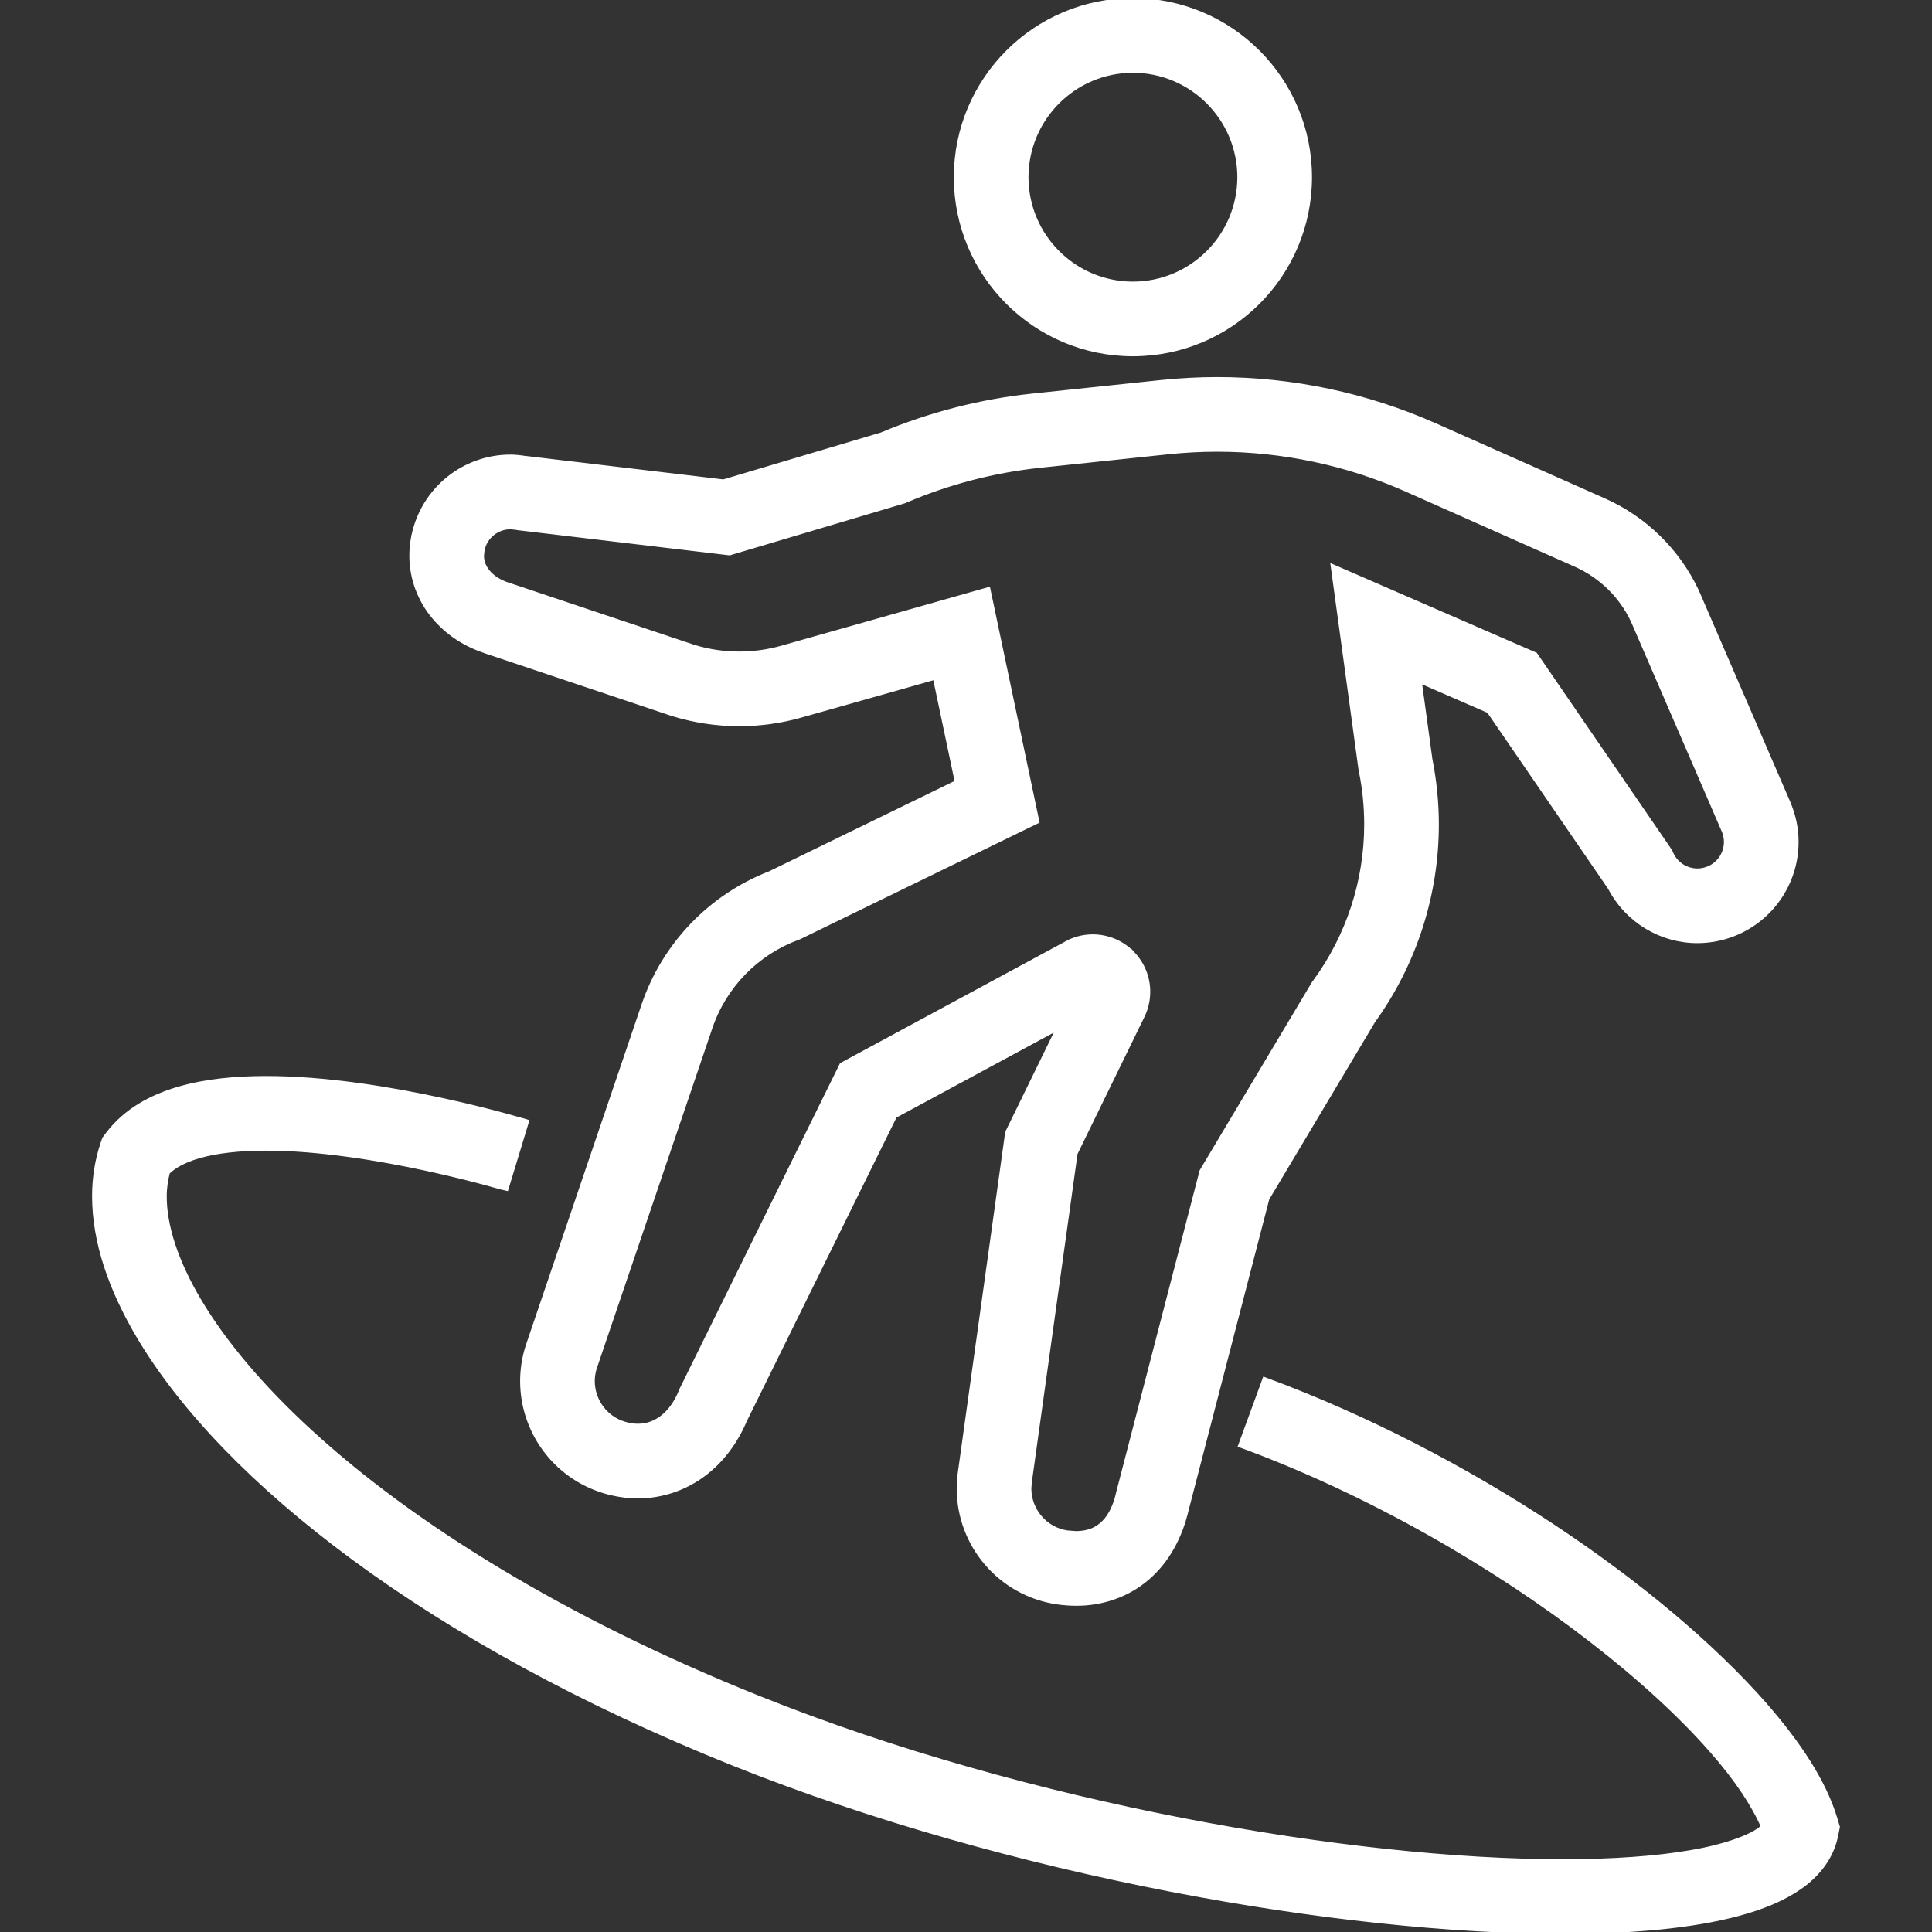
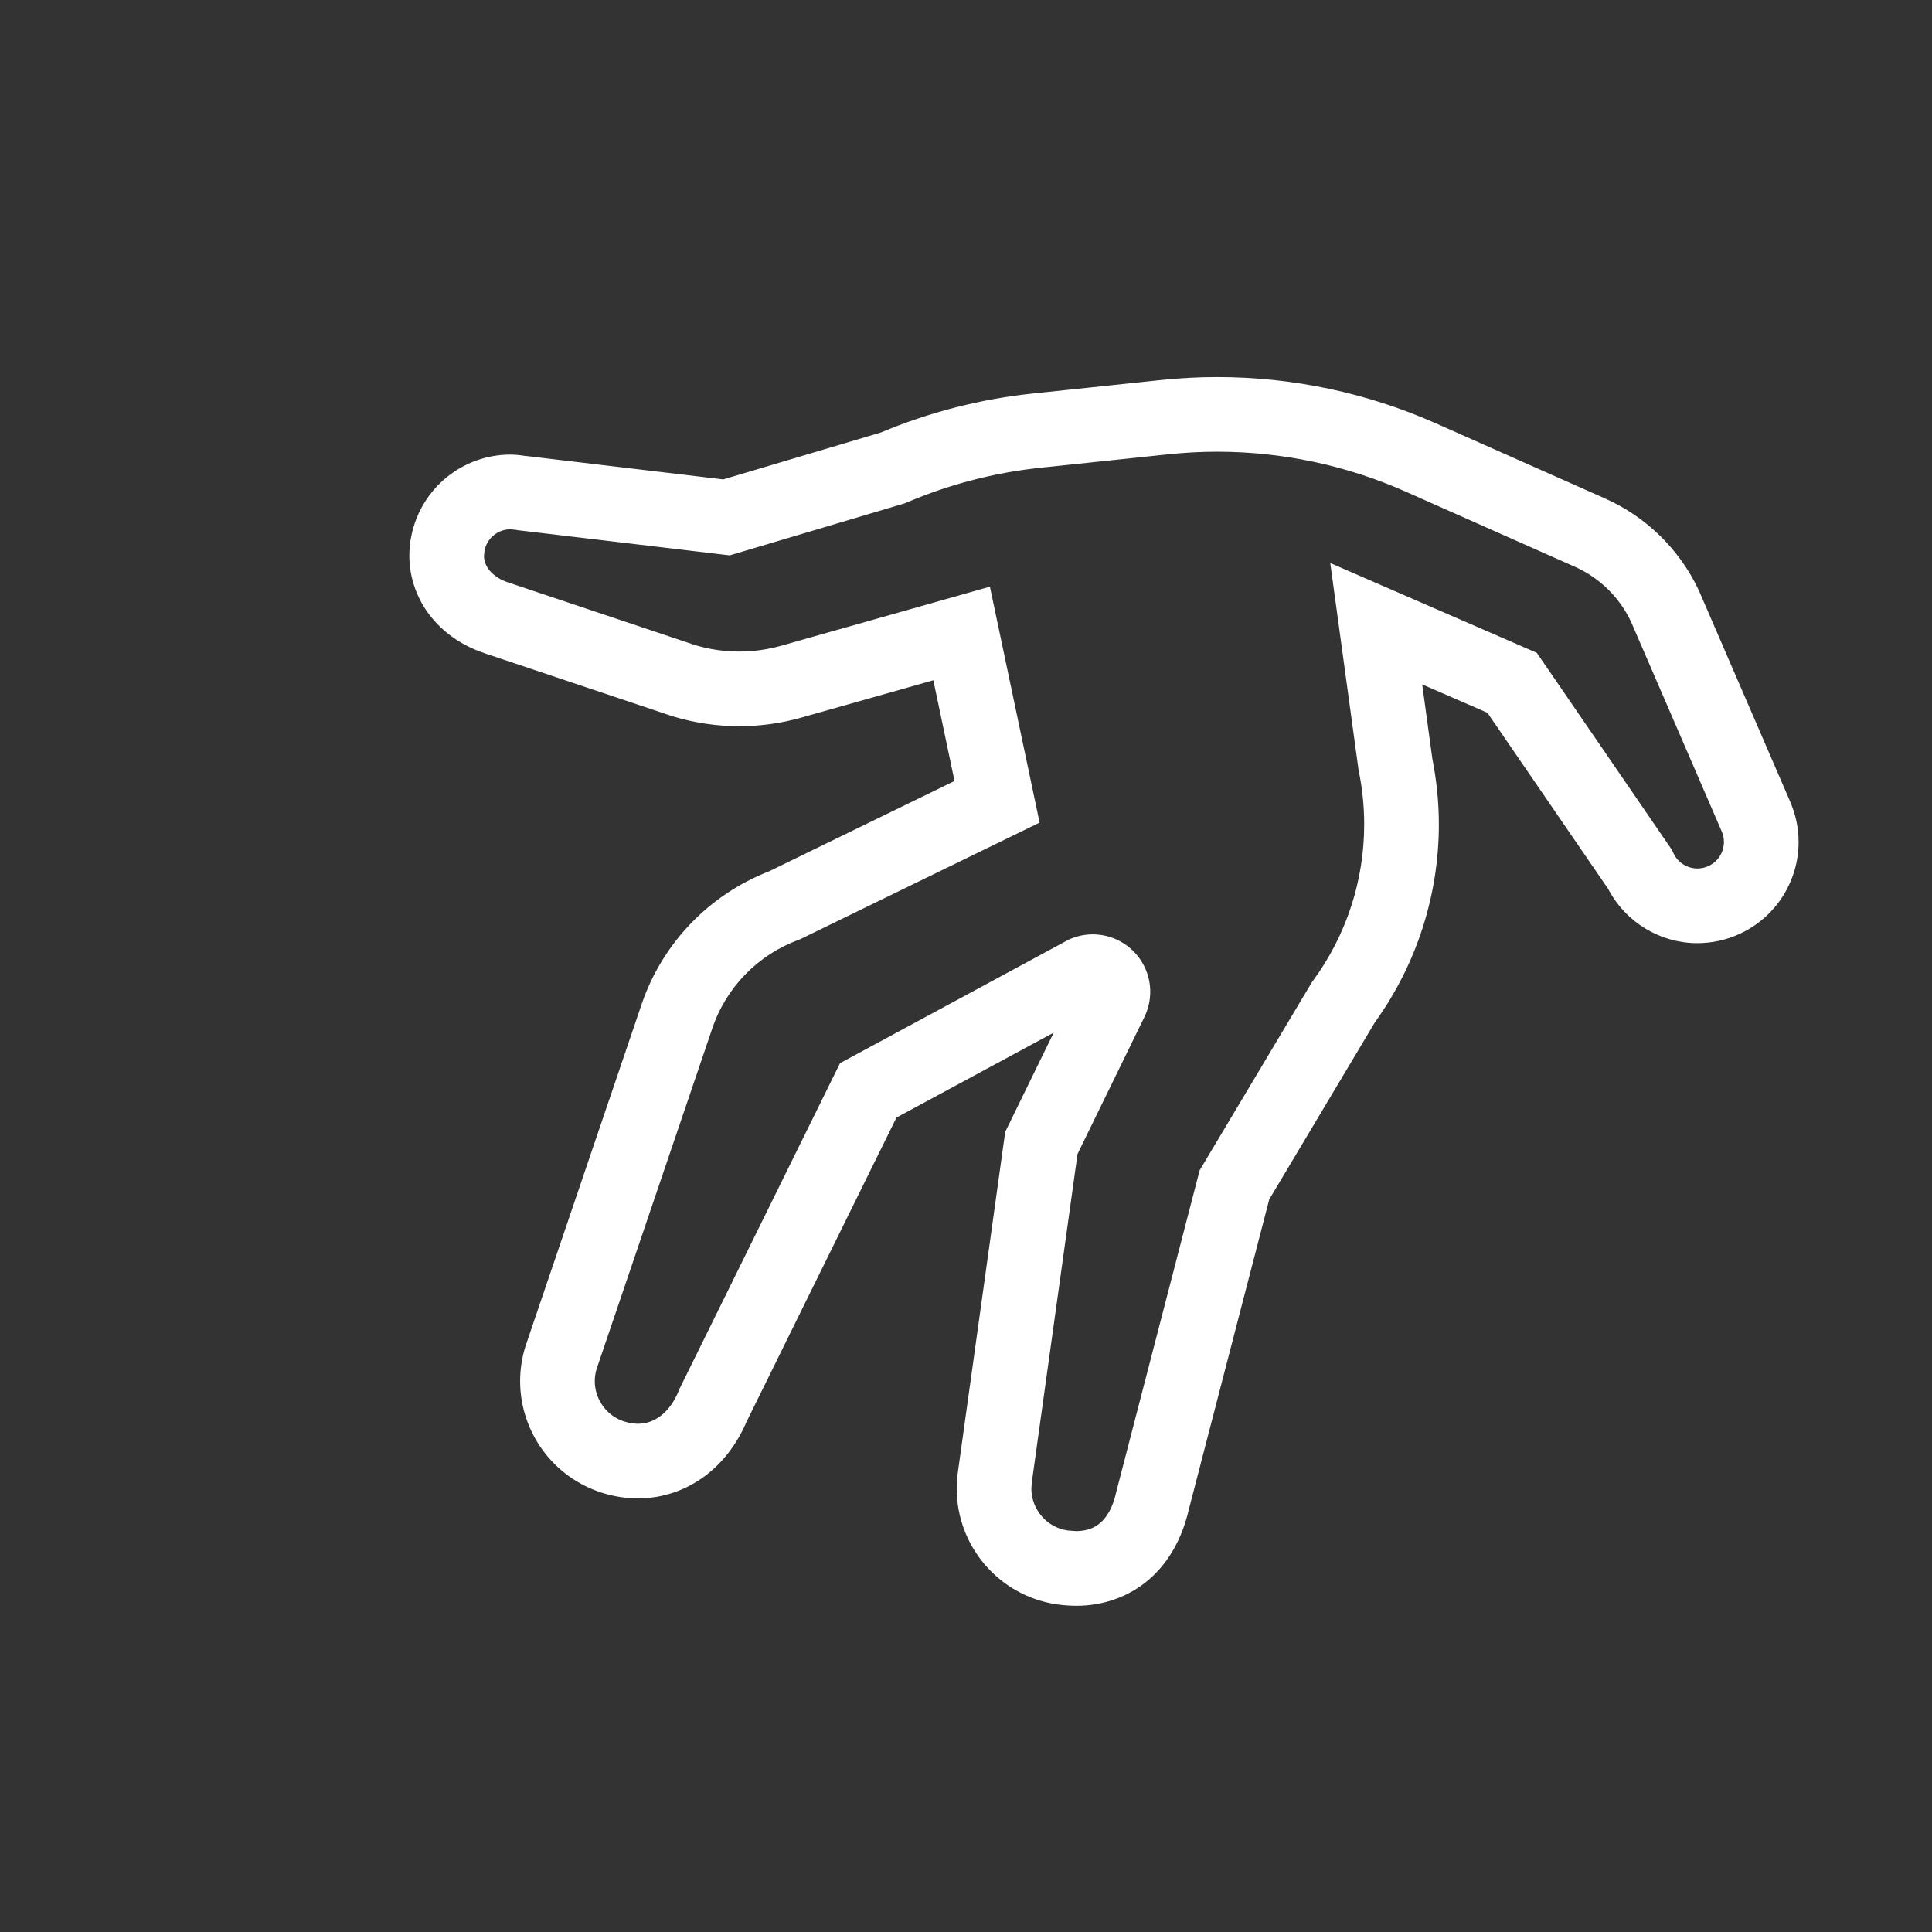
<svg xmlns="http://www.w3.org/2000/svg" height="800px" width="800px" version="1.1" id="_x32_" viewBox="0 0 512 512" xml:space="preserve" fill="#FFFFFF" stroke="#FFFFFF">
  <rect x="0" y="0" width="512" height="512" fill="#333333" stroke="none" />
  <g id="SVGRepo_bgCarrier" stroke-width="0" />
  <g id="SVGRepo_tracerCarrier" stroke-linecap="round" stroke-linejoin="round" />
  <g id="SVGRepo_iconCarrier">
    <style type="text/css"> .st0{fill:#FFFFFF;} </style>
    <g>
-       <path class="st0" d="M300.232,93.922c25.938-0.01,46.952-21.022,46.961-46.961C347.184,21.022,326.171,0.008,300.232,0 c-25.938,0.008-46.952,21.022-46.961,46.961C253.281,72.899,274.294,93.912,300.232,93.922z M300.232,18.784 c15.556,0.027,28.149,12.62,28.176,28.176c-0.027,15.555-12.62,28.148-28.176,28.176c-15.556-0.028-28.149-12.621-28.176-28.176 C272.083,31.404,284.677,18.812,300.232,18.784z" />
      <path class="st0" d="M114.93,163.528c3.622,4.348,8.503,7.475,14.015,9.218l-0.01,0.019l49.327,16.537l0.119,0.036 c5.705,1.743,11.612,2.615,17.528,2.615c5.494,0,10.988-0.752,16.326-2.265l35.487-10.035l5.806,27.599l-49.464,24.095 c-15.785,6.126-28.094,18.894-33.561,34.964l-30.79,90.656l-0.037,0.138c-0.908,2.944-1.339,5.952-1.339,8.906 c0,13.107,8.484,25.168,21.655,29.204c2.99,0.907,6.044,1.376,9.071,1.376c6.347,0.008,12.483-2.101,17.454-5.834 c4.806-3.587,8.521-8.594,10.988-14.455l0.009,0.009l39.678-80.512l43.182-23.324l-13.501,27.636l-12.529,90.051l0.009-0.055 c-0.22,1.476-0.321,2.935-0.321,4.366c0,14.978,10.97,28.002,26.196,30.213c1.66,0.229,3.302,0.357,4.953,0.357 c6.879,0.038,13.749-2.274,19.032-6.887c5.219-4.513,8.704-10.952,10.364-18.345h0.009l21.307-82.153l28.048-47.007 c11.034-15.308,16.868-33.588,16.868-52.18c0-5.788-0.587-11.602-1.734-17.372h0.01l-2.806-20.536l18.224,7.924l32.102,46.824 c4.65,8.878,13.712,14.143,23.232,14.134c3.651,0,7.375-0.771,10.878-2.367c9.686-4.412,15.446-13.96,15.428-23.958 c0.009-3.586-0.752-7.246-2.302-10.694l0.018-0.009l-24.095-55.729l-0.073-0.156c-5.054-10.676-13.767-19.198-24.581-23.994 l-44.686-19.848c-18.262-8.108-37.972-12.264-57.839-12.264c-4.971,0-9.952,0.267-14.914,0.789l-33.964,3.577 c-13.804,1.449-27.332,4.944-40.136,10.309l-41.861,12.456l-51.95-6.172l-0.01,0.046c-1.504-0.266-3.008-0.459-4.486-0.459 c-12.281,0-23.186,8.604-25.746,21.059c-0.366,1.753-0.541,3.504-0.541,5.229C108.968,153.402,111.261,159.144,114.93,163.528z M127.917,145.817l0.009-0.036c0.697-3.568,3.871-6.018,7.337-6.018l1.505,0.147l0.385,0.082l0.385,0.046l55.803,6.632 l46.319-13.776l0.504-0.211c11.3-4.825,23.279-7.924,35.505-9.218l33.964-3.577c4.311-0.449,8.64-0.679,12.951-0.679 c17.252,0,34.358,3.605,50.208,10.649l44.696,19.848c6.696,2.962,12.079,8.228,15.207,14.85l23.948,55.372l0.046,0.091 c0.468,1.037,0.67,2.064,0.67,3.1c-0.009,2.862-1.624,5.595-4.421,6.861c-1.037,0.468-2.064,0.679-3.1,0.679 c-2.852-0.009-5.586-1.624-6.852-4.43l-0.339-0.743l-35.707-52.078l-53.794-23.389l7.374,53.932l0.065,0.312 c0.963,4.715,1.44,9.475,1.44,14.208c0,14.895-4.715,29.534-13.666,41.733l-0.266,0.358l-29.708,49.777l-22.022,84.924 l-0.046,0.201c-0.982,4.458-2.669,6.99-4.403,8.493c-1.752,1.478-3.733,2.266-6.732,2.302l-2.293-0.174 c-5.842-0.816-10.071-5.889-10.071-11.612l0.119-1.67l0.018-0.11l12.116-87.024l17.757-36.377c1-2.036,1.495-4.265,1.495-6.457 c0.009-3.696-1.403-7.337-4.036-10.116c-2.834-2.99-6.732-4.604-10.686-4.604c-1.908,0-3.88,0.376-5.742,1.174l-0.404,0.164 l-60.462,32.662l-42.494,86.226l-0.128,0.331c-1.33,3.33-3.174,5.604-5.081,7.025c-1.935,1.422-3.926,2.092-6.228,2.11 c-1.11-0.009-2.302-0.174-3.614-0.569c-5.063-1.522-8.319-6.218-8.328-11.226c0-1.11,0.165-2.229,0.505-3.366l30.671-90.29 c3.733-11.007,12.226-19.72,23.132-23.746l0.44-0.166l63.067-30.717l-12.978-61.627l-54.84,15.519 c-3.669,1.037-7.438,1.55-11.208,1.55c-4.063,0-8.117-0.596-12.043-1.798l-49.079-16.455l-0.092-0.027 c-2.394-0.743-4.201-2.018-5.32-3.366c-1.11-1.376-1.596-2.688-1.614-4.265L127.917,145.817z" />
-       <path class="st0" d="M109.537,141.918l-0.027,0.138c0-0.01,0.008-0.019,0.008-0.028v-0.008L109.537,141.918z" />
-       <path class="st0" d="M300.287,252.707v0.009c0.009,0,0.009,0,0.018,0.01L300.287,252.707z" />
-       <path class="st0" d="M486.424,481.925c-3.054-9.97-9.658-19.885-18.738-30.313c-27.287-30.993-78.164-66.112-132.609-86.163 l-6.457,17.629c34.147,12.51,67.524,31.872,93.16,51.739c12.822,9.914,23.719,19.967,31.781,29.176 c6.714,7.604,11.254,14.629,13.593,20.087c-0.257,0.229-0.532,0.468-0.927,0.752c-2.825,2.064-9.356,4.512-18.363,6.007 c-9.006,1.55-20.49,2.375-33.642,2.375c-55.986,0.046-142.01-14.803-212.727-43.145c-52.51-20.995-92.536-46.254-119.044-70.533 c-13.263-12.125-23.122-24.002-29.516-34.753c-6.43-10.768-9.273-20.324-9.246-27.708c0-2.33,0.34-4.412,0.835-6.365 c1.624-1.578,4.201-3.082,8.089-4.219c4.724-1.386,11.007-2.073,17.904-2.055c13.822-0.018,29.974,2.642,42.457,5.348 c6.246,1.357,11.612,2.706,15.382,3.714c1.88,0.514,3.376,0.926,4.375,1.22c1.009,0.284,1.486,0.44,1.495,0.44l5.466-17.976 c-0.165-0.046-9.52-2.898-22.747-5.76c-13.263-2.852-30.331-5.76-46.428-5.77c-8.062,0.01-15.905,0.716-23.151,2.808 c-7.172,2.09-14.069,5.695-18.885,12.079l-0.918,1.21l-0.486,1.449c-1.468,4.43-2.174,9.108-2.174,13.877 c0.028,12.024,4.302,24.535,11.888,37.312c11.428,19.152,30.533,39.137,56.921,58.591c26.388,19.426,60.104,38.247,100.81,54.536 c73.505,29.341,160.639,44.43,219.698,44.484c18.592-0.018,34.386-1.467,46.704-4.796c6.173-1.688,11.52-3.825,16.069-6.98 c4.485-3.091,8.447-7.741,9.64-13.758l0.458-2.302L486.424,481.925z" />
    </g>
  </g>
</svg>